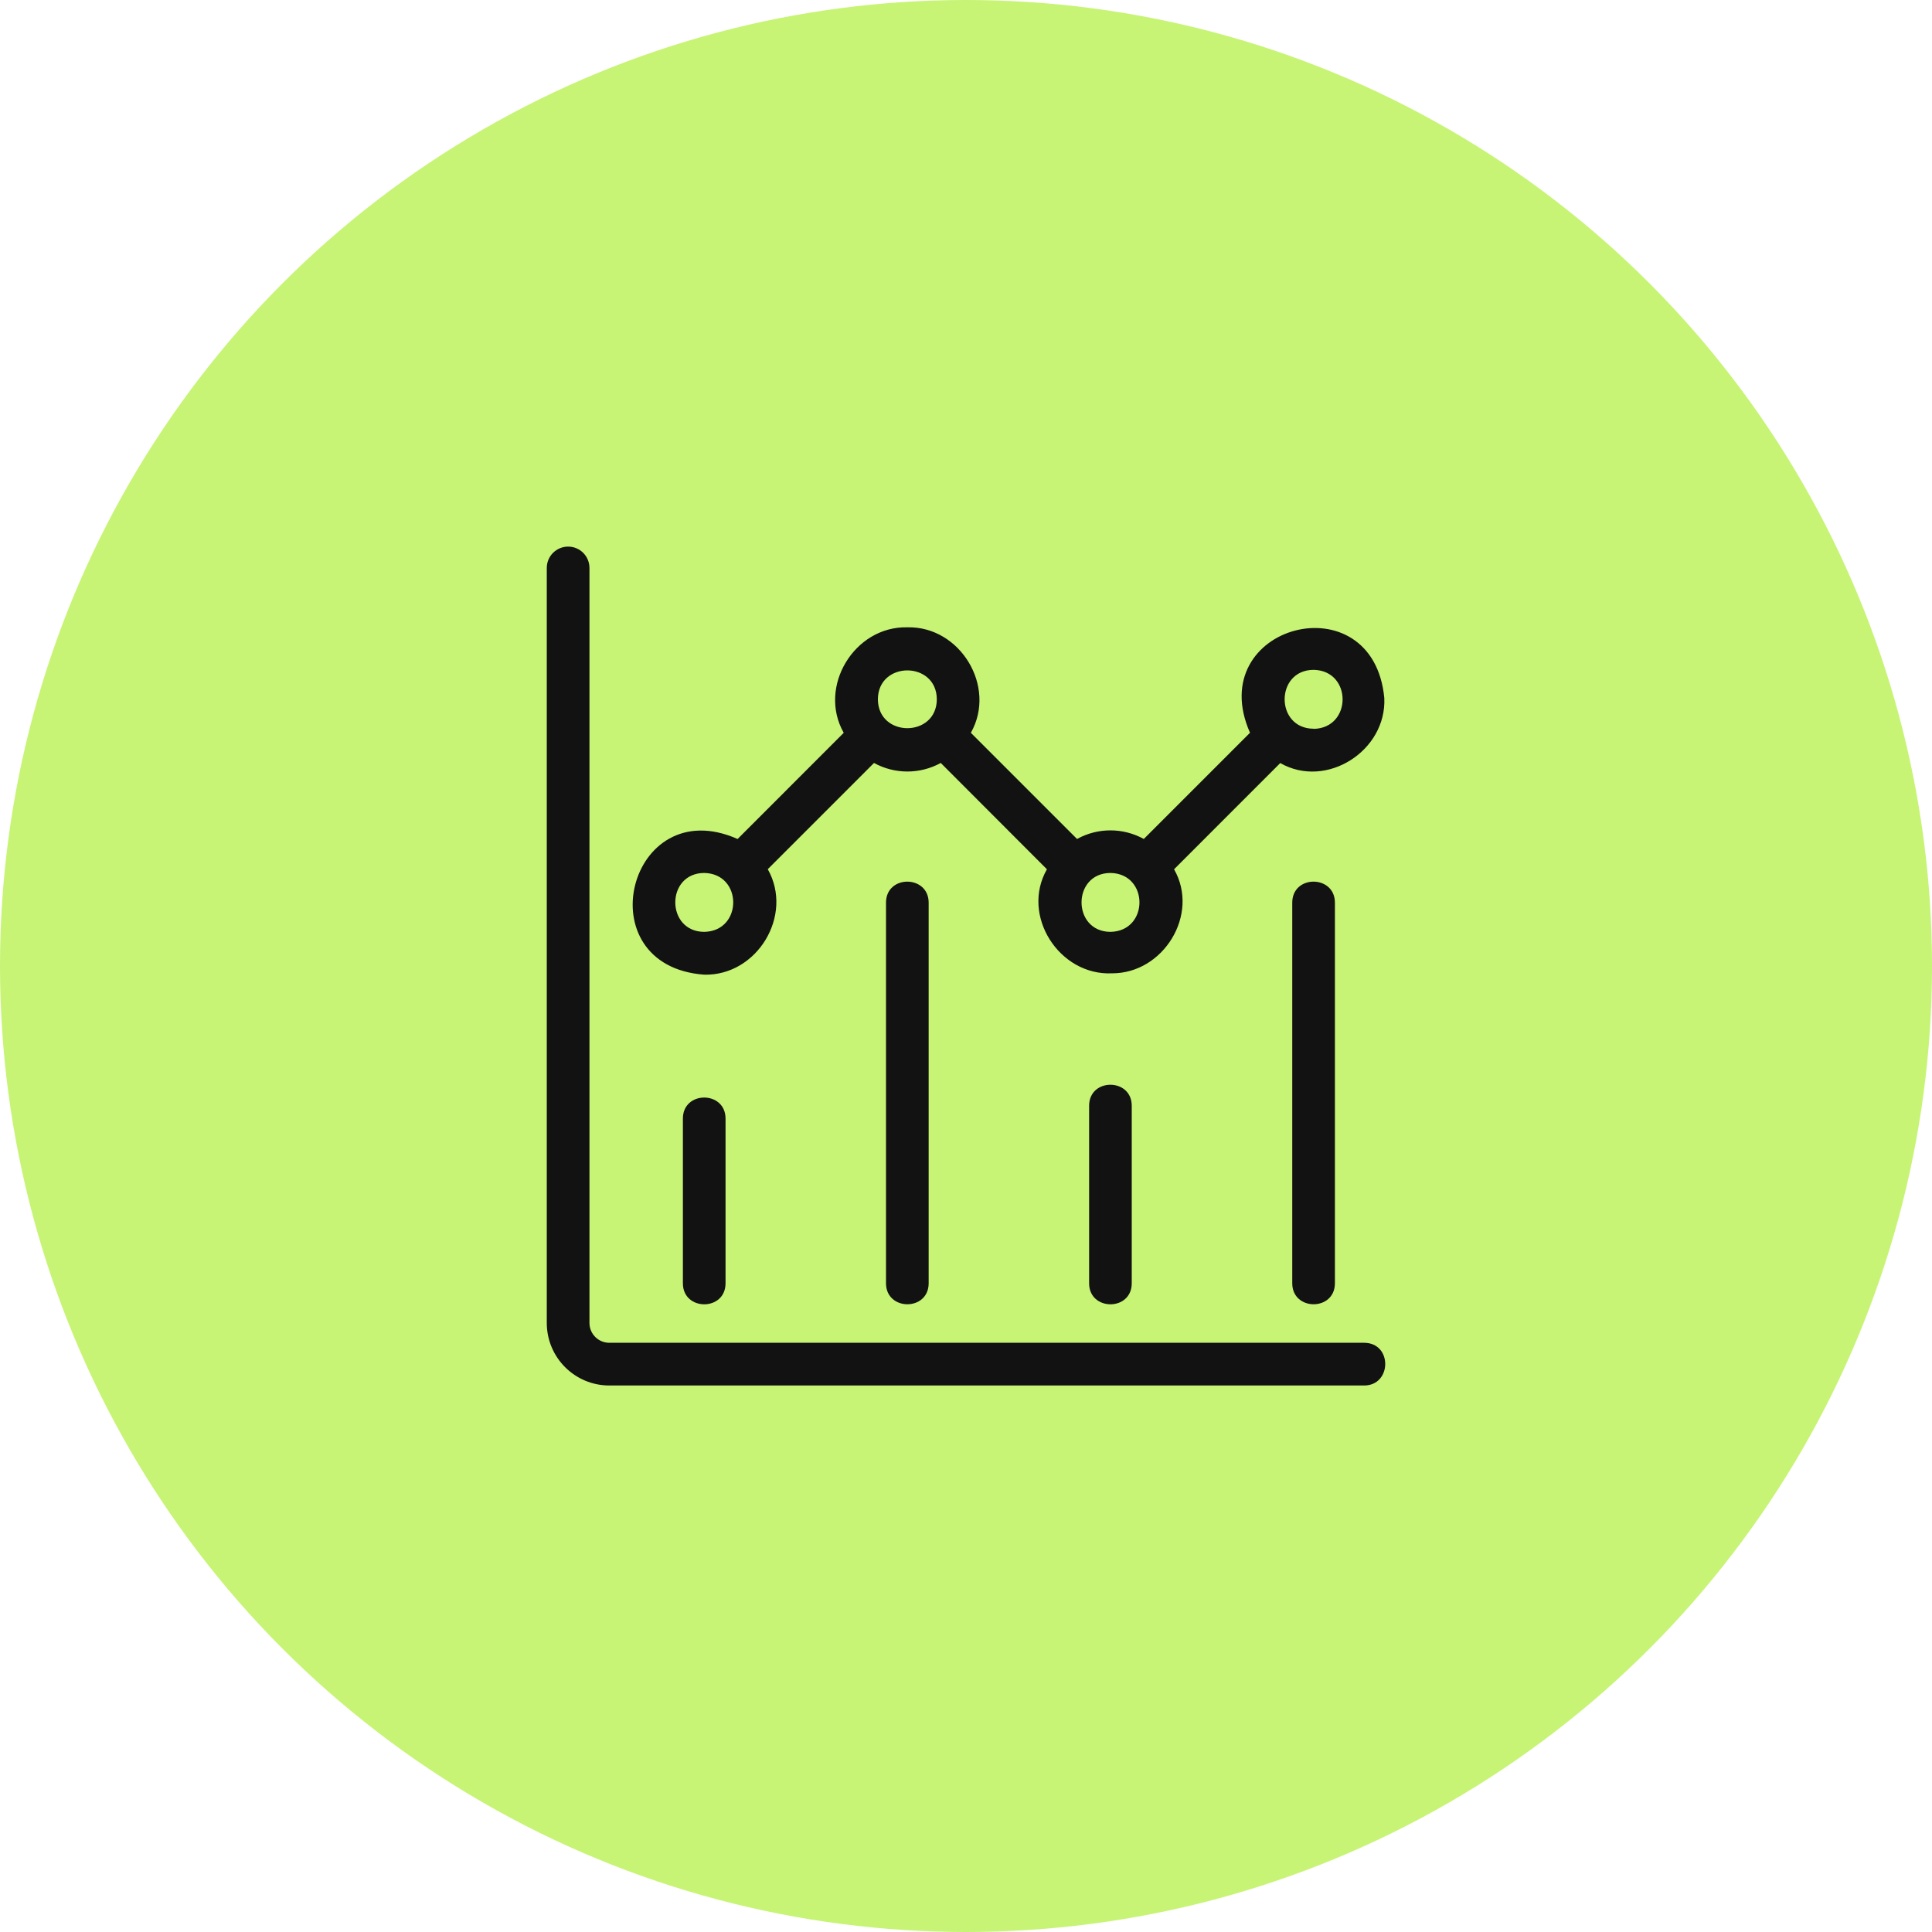
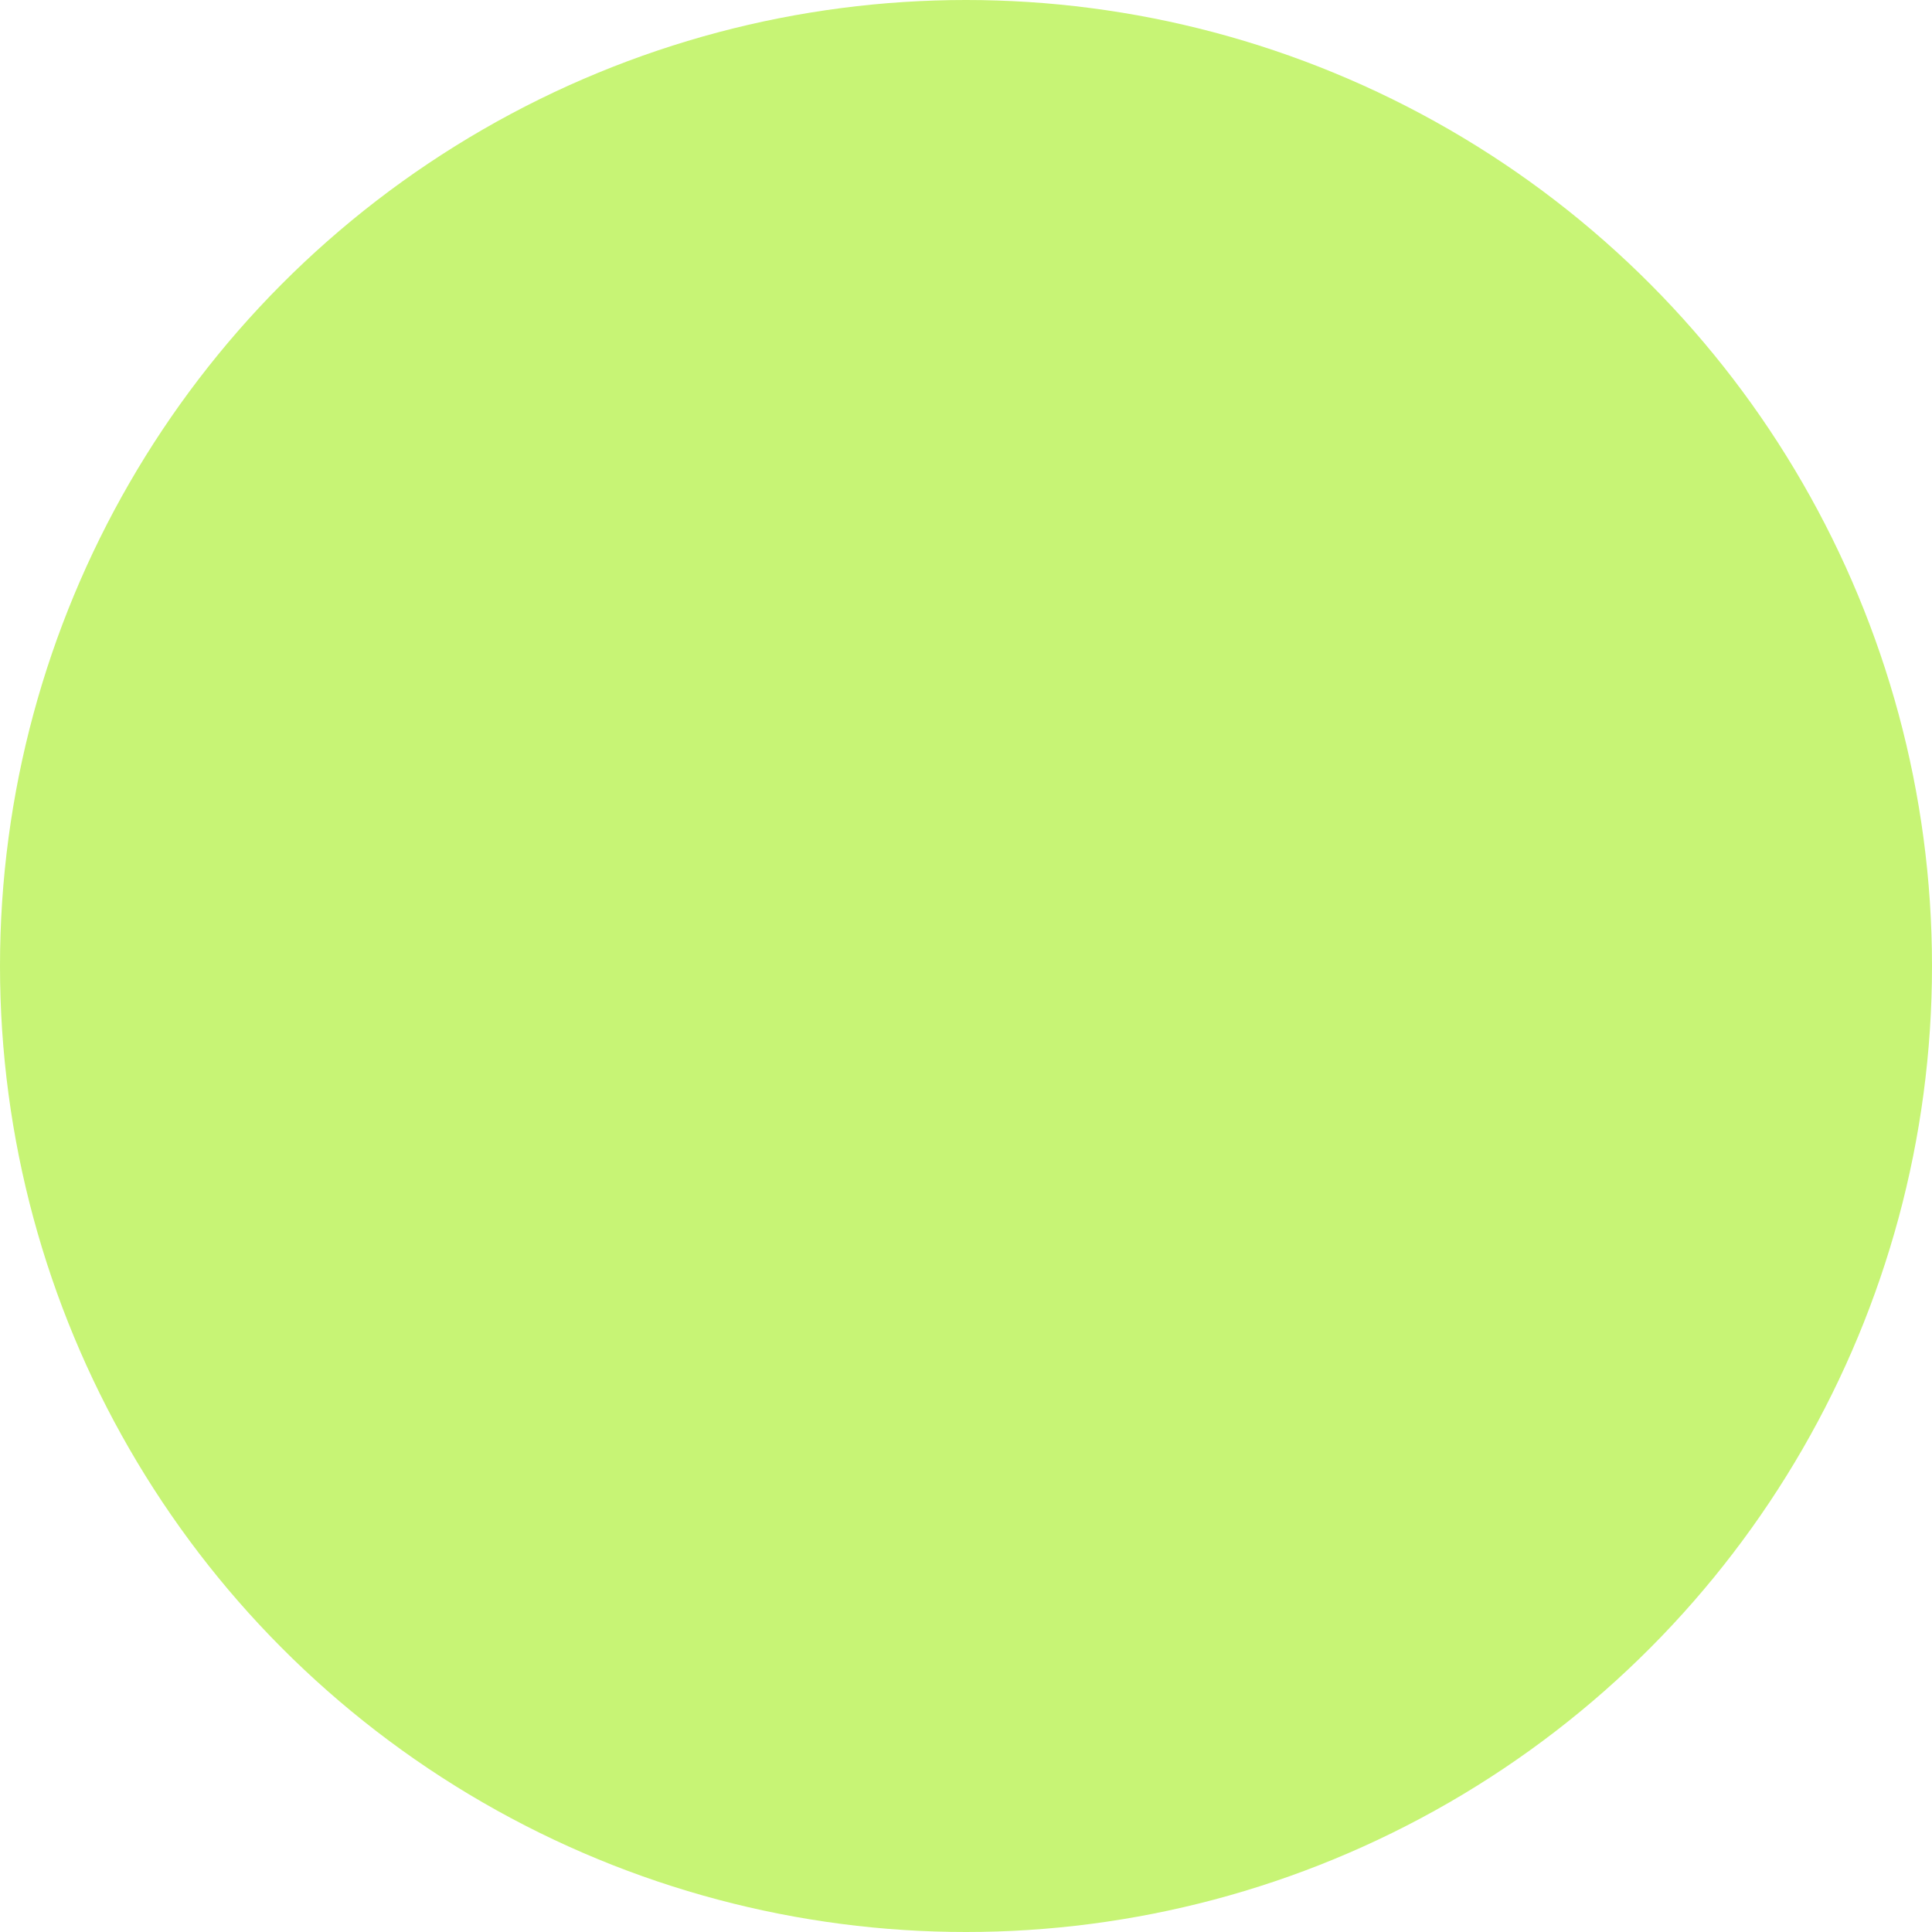
<svg xmlns="http://www.w3.org/2000/svg" width="76" height="76" viewBox="0 0 76 76" fill="none">
  <circle cx="38" cy="38" r="38" fill="#C7F475" />
-   <path d="M22.349 21.502C22.811 21.502 23.188 21.878 23.188 22.341V52.04C23.188 52.473 23.537 52.822 23.97 52.822H53.67C54.778 52.833 54.752 54.492 53.67 54.502H23.97C22.611 54.502 21.509 53.4 21.509 52.041V22.341C21.509 21.877 21.886 21.502 22.349 21.502ZM26.863 43.998C26.868 42.898 28.537 42.903 28.541 43.998V50.485C28.537 51.584 26.868 51.581 26.863 50.485V43.998ZM42.843 43.494C42.847 42.395 44.516 42.399 44.52 43.494V50.485C44.516 51.584 42.847 51.58 42.843 50.485V43.494ZM34.853 35.504C34.858 34.403 36.527 34.412 36.531 35.504V50.484C36.526 51.584 34.857 51.577 34.853 50.484V35.504ZM50.834 35.504C50.839 34.403 52.507 34.412 52.512 35.504V50.484C52.507 51.584 50.838 51.577 50.834 50.484V35.504ZM35.69 24.677C37.77 24.624 39.219 27.013 38.191 28.826L42.368 33.003C43.185 32.552 44.176 32.552 44.994 33.003L49.172 28.825C47.297 24.579 54.015 22.807 54.455 27.459C54.551 29.531 52.18 31.055 50.362 30.017L46.185 34.195C47.201 35.973 45.765 38.298 43.74 38.288C41.669 38.383 40.143 36.015 41.183 34.195L37.007 30.013C36.189 30.462 35.199 30.462 34.381 30.013L30.202 34.192C31.229 36.006 29.783 38.392 27.7 38.341C22.995 37.994 24.718 31.099 29.015 33.004L33.19 28.827C32.161 27.014 33.609 24.628 35.69 24.677ZM27.7 34.34C26.184 34.348 26.187 36.651 27.702 36.657C29.224 36.629 29.224 34.365 27.7 34.34ZM43.682 34.34C42.166 34.346 42.166 36.65 43.682 36.657C45.204 36.63 45.205 34.366 43.682 34.34ZM51.671 26.35C50.155 26.358 50.156 28.661 51.673 28.666V28.672C53.195 28.644 53.196 26.374 51.671 26.35ZM36.852 27.509C36.845 25.993 34.54 25.993 34.534 27.509C34.542 29.023 36.844 29.024 36.852 27.509Z" fill="#121212" />
</svg>